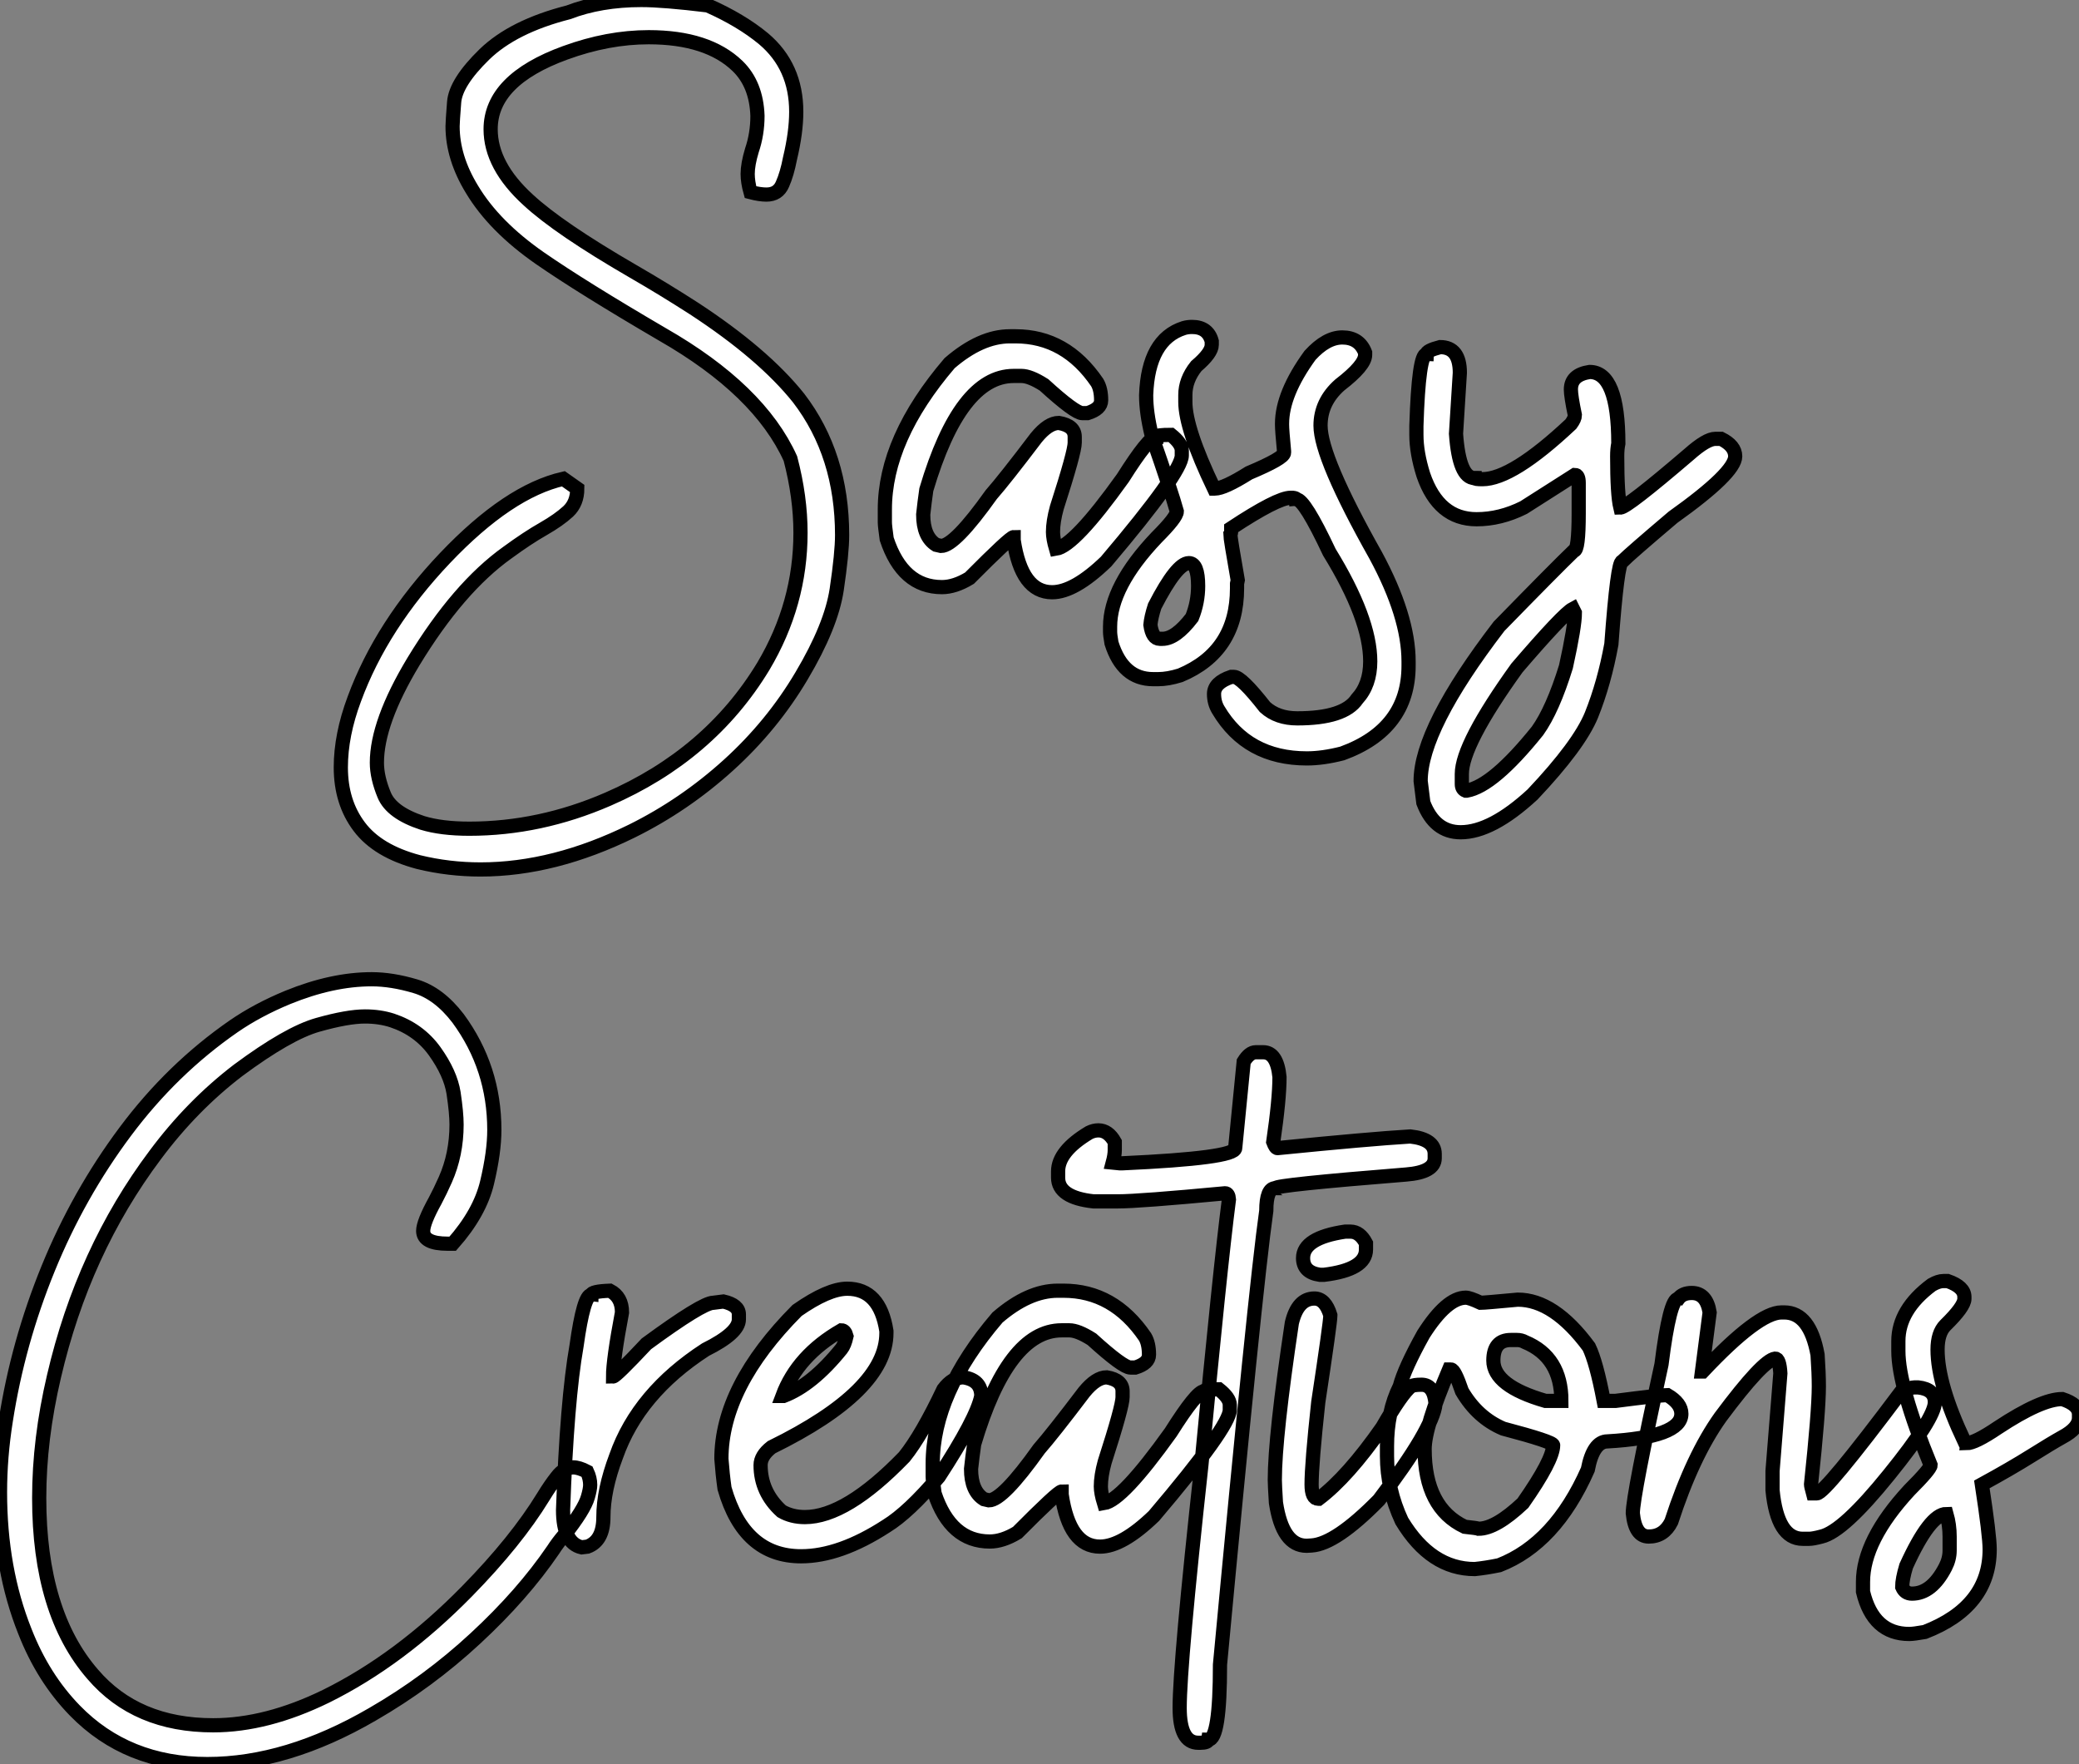
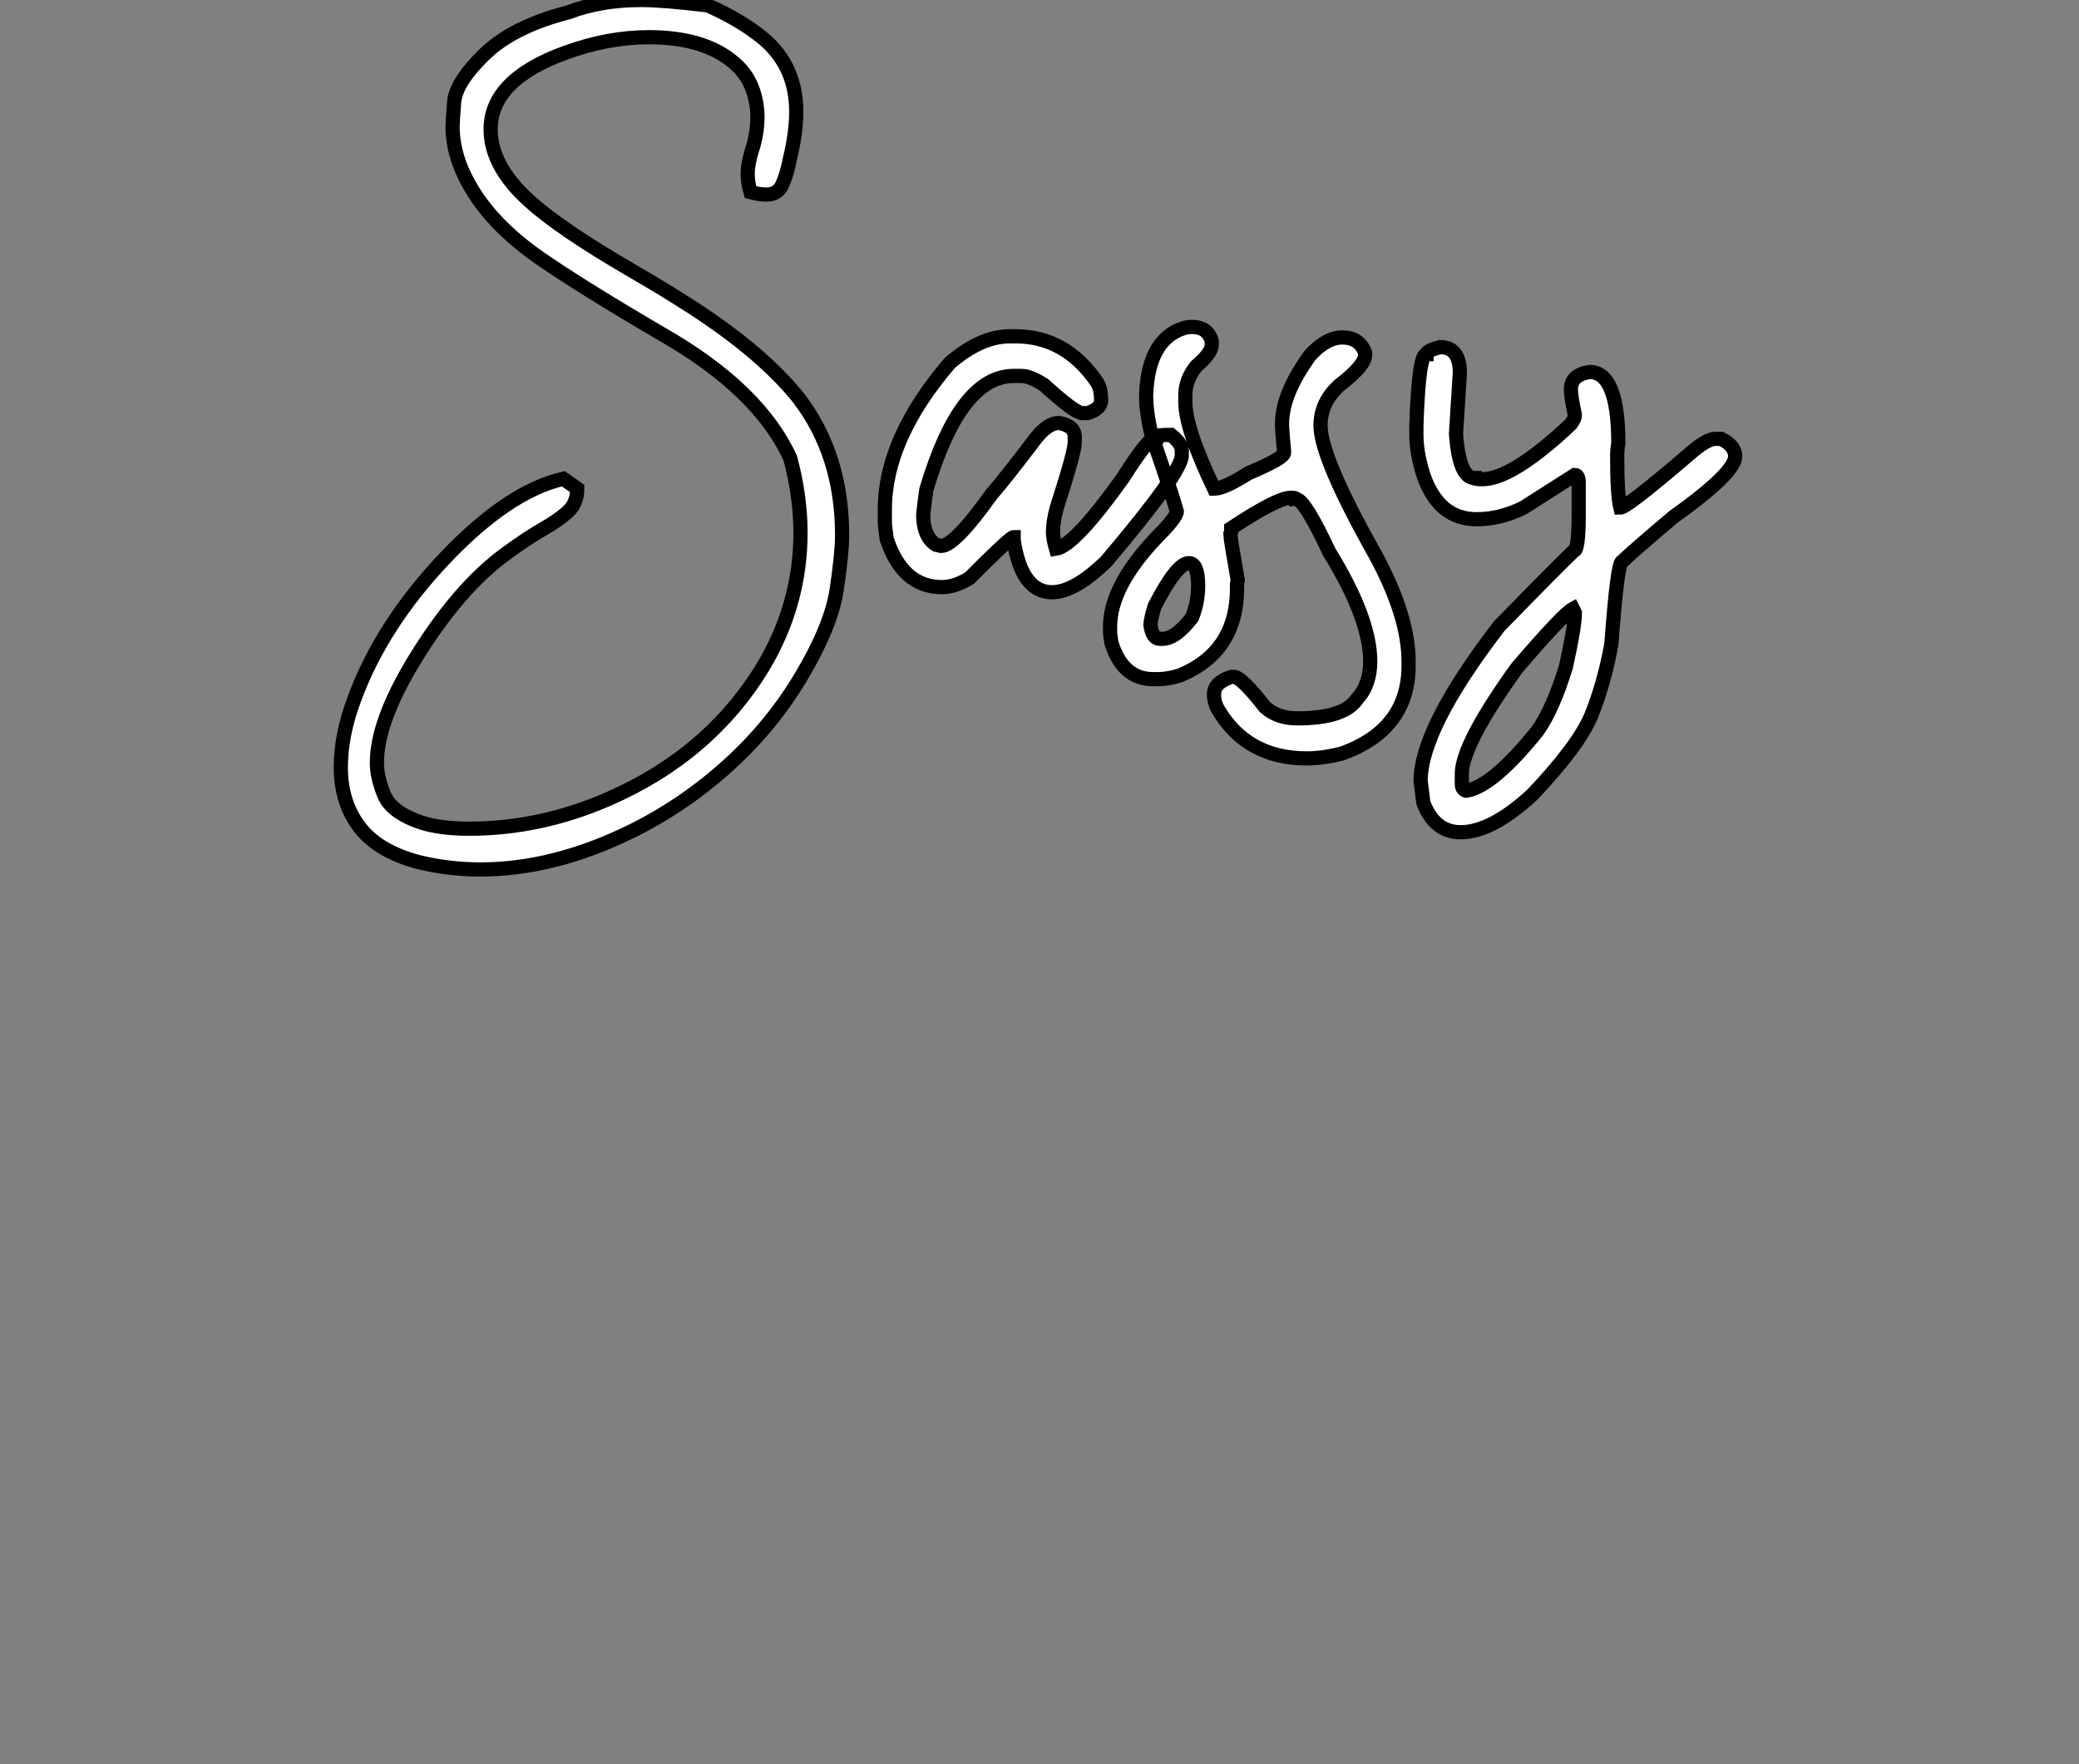
<svg xmlns="http://www.w3.org/2000/svg" viewBox="2.19 -41.37 146.4 124.21">
  <rect x="2.19" y="-41.37" width="146.4" height="124.21" fill="#808080" stroke="none" />
  <path d="M36.03 19.85L36.03 19.85Q33.79 19.85 31.66 19.33L31.66 19.33Q28.79 18.57 27.49 16.84Q26.19 15.12 26.19 12.66L26.19 12.66Q26.19 10.39 27.14 7.85L27.14 7.85Q29.06 2.63 33.53-2.08Q38-6.78 41.86-7.66L41.86-7.66L42.84-6.97Q42.84-5.96 42.20-5.36Q41.55-4.76 40.45-4.13Q39.34-3.50 37.92-2.46L37.92-2.46Q34.47 0 31.30 5.22L31.30 5.22Q28.73 9.49 28.73 12.33L28.73 12.33Q28.73 13.37 29.25 14.62Q29.77 15.86 31.93 16.57L31.93 16.57Q33.27 16.98 35.24 16.98L35.24 16.98Q40.21 16.98 45 14.90L45 14.90Q52.16 11.79 55.94 5.55L55.94 5.55Q58.56 1.15 58.56-3.86L58.56-3.86Q58.56-6.37 57.85-9.08L57.85-9.08Q55.66-13.92 48.83-17.83L48.83-17.83Q43.17-21.14 40.21-23.19L40.21-23.19Q36.99-25.43 35.43-28.03L35.43-28.03Q34.06-30.27 34.06-32.48L34.06-32.48Q34.06-32.79 34.17-34.18Q34.28-35.57 36.30-37.54Q38.33-39.51 42.21-40.50L42.21-40.50Q44.48-41.37 47.35-41.37L47.35-41.37Q48.91-41.37 52.03-40.99L52.03-40.99Q54.38-39.95 55.96-38.64L55.96-38.64Q58.26-36.70 58.26-33.50L58.26-33.50Q58.26-32.05 57.82-30.21L57.82-30.21Q57.61-29.12 57.29-28.40Q56.98-27.67 56.16-27.67L56.16-27.67Q55.69-27.67 55.04-27.84L55.04-27.84Q54.84-28.55 54.84-29.12L54.84-29.12Q54.84-29.80 55.14-30.79L55.14-30.79Q55.53-31.94 55.53-33.22L55.53-33.22Q55.45-35.44 54.13-36.72L54.13-36.72Q52.03-38.75 47.87-38.75L47.87-38.75Q45-38.75 41.99-37.65L41.99-37.65Q36.74-35.74 36.74-32.27L36.74-32.27Q36.74-29.70 39.39-27.29L39.39-27.29Q41.55-25.29 46.78-22.26L46.78-22.26Q48.91-21.03 51.04-19.66L51.04-19.66Q55.94-16.46 58.43-13.34L58.43-13.34Q61.49-9.35 61.49-3.69L61.49-3.69Q61.49-2.43 61.11 0.14Q60.72 2.71 58.64 6.21Q56.57 9.71 53.48 12.51Q50.39 15.31 46.70 17.14L46.70 17.14Q41.20 19.85 36.03 19.85ZM76.28 0.33L76.28 0.33Q74.12 0.33 73.57-3.34L73.57-3.34L73.57-3.55Q73.33-3.55 70.46-0.66L70.46-0.66Q69.42-0.03 68.52-0.03L68.52-0.03Q65.75-0.03 64.63-3.42L64.63-3.42Q64.50-4.35 64.50-4.59L64.50-4.59L64.50-5.50Q64.50-10.47 69.06-15.80L69.06-15.80Q71.25-17.69 73.30-17.69L73.30-17.69L73.71-17.69Q77.24-17.69 79.45-14.44L79.45-14.44Q79.73-13.97 79.73-13.18L79.73-13.18Q79.73-12.58 78.77-12.28L78.77-12.28L78.41-12.28Q77.89-12.28 75.71-14.27L75.71-14.27Q74.72-14.90 74.12-14.90L74.12-14.90L73.57-14.90Q69.80-14.90 67.42-6.89L67.42-6.89Q67.29-5.99 67.20-5.14L67.20-5.14Q67.20-3.58 68.11-3.01L68.11-3.01L68.46-2.93Q69.42-2.93 71.99-6.54L71.99-6.54Q72.97-7.66 75.16-10.55L75.16-10.55Q76.01-11.59 76.75-11.59L76.75-11.59Q77.87-11.40 77.87-10.61L77.87-10.61L77.87-10.20Q77.87-9.54 76.61-5.63L76.61-5.63Q76.34-4.65 76.34-3.91L76.34-3.91Q76.34-3.45 76.55-2.73L76.55-2.73Q77.84-2.93 81.26-7.71L81.26-7.71Q83.09-10.61 83.61-10.61L83.61-10.61Q83.61-10.75 84.65-10.75L84.65-10.75Q85.41-10.14 85.41-9.65L85.41-9.65L85.41-9.30Q85.41-8.12 80.08-1.83L80.08-1.83Q77.84 0.33 76.28 0.33ZM86.13-18.35L86.13-18.35Q87.25-18.35 87.52-17.34L87.52-17.34L87.52-17.09Q87.52-16.52 86.43-15.59L86.43-15.59Q85.66-14.63 85.66-13.56L85.66-13.56L85.66-13.07Q85.66-11.18 87.68-6.97L87.68-6.97L87.74-6.97Q88.39-6.97 90.14-8.07L90.14-8.07Q92.61-9.11 92.61-9.49L92.61-9.49L92.61-9.60Q92.47-11.07 92.47-11.46L92.47-11.46L92.47-11.54Q92.47-13.64 94.44-16.35L94.44-16.35Q95.59-17.61 96.71-17.61L96.71-17.61Q97.91-17.61 98.32-16.54L98.32-16.54L98.32-16.38Q98.32-15.64 96.54-14.27L96.54-14.27Q95.18-13.07 95.18-11.40L95.18-11.40Q95.18-9.16 99.06-2.27L99.06-2.27Q101.38 2.02 101.38 5.20L101.38 5.20L101.38 5.50Q101.38 9.98 96.71 11.68L96.71 11.68Q95.34 12.03 94.22 12.03L94.22 12.03Q90.01 12.03 87.98 8.61L87.98 8.61Q87.68 8.12 87.68 7.49L87.68 7.49Q87.68 6.70 88.89 6.29L88.89 6.29L89.08 6.29Q89.60 6.29 91.27 8.42L91.27 8.42Q92.14 9.21 93.54 9.21L93.54 9.21Q96.84 9.21 97.75 7.85L97.75 7.85Q98.68 6.84 98.68 5.20L98.68 5.20Q98.68 2.19 95.80-2.49L95.80-2.49Q94.05-6.21 93.48-6.21L93.48-6.21Q93.48-6.29 93.23-6.32L93.23-6.32L93.07-6.32Q92.14-6.32 88.89-4.18L88.89-4.18L88.89-3.99Q88.89-3.83 88.83-3.75L88.83-3.75Q88.83-3.47 89.35-0.52L89.35-0.52L89.30-0.27L89.30 0.05Q89.30 4.51 85.30 6.18L85.30 6.18Q84.43 6.45 83.75 6.45L83.75 6.45L83.39 6.45Q81.26 6.45 80.46 3.91L80.46 3.91Q80.36 3.34 80.36 3.12L80.36 3.12L80.36 2.76Q80.36-0.08 83.64-3.53L83.64-3.53Q85.06-4.95 85.06-5.36L85.06-5.36Q84.70-6.67 83.28-10.75L83.28-10.75Q82.90-12.33 82.90-13.51L82.90-13.51L82.90-13.56Q83.04-17.47 85.55-18.27L85.55-18.27Q85.82-18.35 86.13-18.35ZM83.20 2.63L83.20 2.63Q83.34 3.61 83.86 3.61L83.86 3.61L84.05 3.61Q84.98 3.61 86.13 2.11L86.13 2.11Q86.56 1.04 86.56-0.11L86.56-0.11Q86.56-1.72 85.91-1.72L85.91-1.72Q85.06-1.72 83.50 1.31L83.50 1.31Q83.25 2.08 83.20 2.63ZM105.05 17.23L105.05 17.23Q103.21 17.23 102.42 15.15L102.42 15.15L102.23 13.62Q102.23 9.93 107.75 2.73L107.75 2.73Q111.69-1.31 113.03-2.60L113.03-2.60Q113.36-2.60 113.36-5.22L113.36-5.22L113.36-7.36Q113.36-7.93 113.09-7.93L113.09-7.93L109.48-5.63Q107.84-4.81 106.17-4.81L106.17-4.81Q103.49-4.81 102.42-7.93L102.42-7.93Q101.93-9.49 101.93-10.75L101.93-10.75L101.93-11.38Q102.09-16.43 102.64-16.43L102.64-16.43Q102.64-16.68 103.60-16.93L103.60-16.93Q104.99-16.93 104.99-15.12L104.99-15.12L104.72-10.83Q104.94-7.71 106.03-7.71L106.03-7.71Q106.03-7.63 106.58-7.63L106.58-7.63Q108.68-7.63 112.81-11.51L112.81-11.51Q113.09-11.89 113.09-12.14L113.09-12.14Q112.81-13.48 112.81-13.95L112.81-13.95Q112.81-14.98 114.13-15.18L114.13-15.18Q116.15-15.18 116.15-10.14L116.15-10.14Q116.07-9.76 116.07-9.24L116.07-9.24Q116.07-6.54 116.29-5.63L116.29-5.63Q116.75-5.63 121.13-9.38L121.13-9.38Q122.36-10.47 122.98-10.47L122.98-10.47L123.39-10.47Q124.38-9.98 124.38-9.24L124.38-9.24Q124.38-8.07 120.00-4.95L120.00-4.95Q116.97-2.38 116.42-1.83L116.42-1.83Q116.09-1.83 115.66 3.99L115.66 3.99Q115.16 6.73 114.26 8.97L114.26 8.97Q113.39 11.10 110.11 14.57L110.11 14.57Q107.23 17.23 105.05 17.23ZM105.40 14.30L105.48 14.30Q107.34 13.97 110.46 10.09L110.46 10.09Q111.53 8.59 112.46 5.58L112.46 5.58Q113.09 2.73 113.09 1.78L113.09 1.78L112.95 1.50Q112.27 1.86 109.01 5.66L109.01 5.66Q105.13 11.05 105.13 13.13L105.13 13.13L105.13 13.84Q105.13 14.19 105.40 14.30L105.40 14.30Z" fill="white" stroke="black" transform="scale(1,1)" />
-   <path d="M16.79 82.84L16.79 82.84Q11.13 82.84 7.46 79.07L7.46 79.07Q5.22 76.77 3.94 73.49L3.94 73.49Q2.19 69.11 2.19 63.70L2.19 63.70Q2.19 61.21 2.60 58.64L2.60 58.64Q3.45 53.17 5.58 47.95Q7.71 42.73 11.01 38.31Q14.30 33.90 18.65 30.89L18.65 30.89Q20.32 29.74 22.45 28.86L22.45 28.86Q25.59 27.58 28.36 27.58L28.36 27.58Q29.78 27.58 31.43 28.07Q33.09 28.56 34.45 30.34L34.45 30.34Q37.00 33.81 37.00 38.19L37.00 38.19Q37.00 39.75 36.49 41.89Q35.98 44.04 34.07 46.20L34.07 46.20L33.71 46.20Q31.99 46.20 31.99 45.30L31.99 45.30Q31.99 44.70 32.84 43.16L32.84 43.16Q33.20 42.48 33.55 41.69L33.55 41.69Q34.34 39.91 34.34 37.81L34.34 37.81Q34.34 36.99 34.13 35.59Q33.91 34.20 32.80 32.65Q31.69 31.11 29.80 30.48L29.80 30.48Q28.93 30.20 27.89 30.20L27.89 30.20Q26.66 30.20 24.57 30.79Q22.48 31.38 18.95 34.00L18.95 34.00Q15.70 36.49 13.13 39.94L13.13 39.94Q8.04 46.72 5.99 55.55L5.99 55.55Q4.95 59.98 4.95 64.11L4.95 64.11Q4.95 72.18 8.72 76.52L8.72 76.52Q11.79 80.11 17.20 80.11L17.20 80.11Q20.97 80.11 25.16 78.06L25.16 78.06Q30.35 75.49 35.08 70.67L35.08 70.67Q38.53 67.15 40.44 64.03L40.44 64.03Q40.96 63.18 41.40 62.63L41.40 62.63Q41.92 61.95 42.55 61.95L42.55 61.95Q42.96 61.95 43.53 62.25L43.53 62.25Q43.75 62.72 43.75 63.18L43.75 63.18Q43.75 63.48 43.59 64.03L43.59 64.03Q43.34 64.93 41.89 66.76L41.89 66.76Q41.45 67.28 41.15 67.75L41.15 67.75Q38.99 70.92 35.67 73.99Q32.35 77.07 28.41 79.34L28.41 79.34Q22.39 82.84 16.79 82.84ZM43.56 67.53L43.15 67.58Q41.84 67.28 41.84 64.96L41.84 64.96Q42.11 57.25 42.79 53.39L42.79 53.39Q43.29 49.81 43.83 49.81L43.83 49.81Q43.83 49.56 45.14 49.51L45.14 49.51Q45.99 49.95 45.99 51.04L45.99 51.04Q45.36 54.38 45.36 55.55L45.36 55.55Q45.55 55.55 47.71 53.25L47.71 53.25Q51.65 50.36 52.42 50.36L52.42 50.36L53.13 50.27Q54.22 50.52 54.22 51.18L54.22 51.18L54.22 51.53Q54.22 52.49 51.87 53.66L51.87 53.66Q47.14 56.73 45.58 61.16L45.58 61.16Q44.68 63.54 44.68 65.45L44.68 65.45Q44.68 67.12 43.56 67.53L43.56 67.53ZM58.60 68.21L58.60 68.21Q54.58 68.21 53.21 63.43L53.21 63.43Q53.07 62.44 52.99 61.35L52.99 61.35Q52.99 56.26 58.32 50.90L58.32 50.90Q60.51 49.37 61.85 49.37L61.85 49.37Q64.15 49.37 64.61 52.35L64.61 52.35L64.61 52.49Q64.61 56.56 56.52 60.53L56.52 60.53Q55.75 61.13 55.75 61.79L55.75 61.79Q55.75 63.70 57.23 65.04L57.23 65.04Q57.94 65.45 58.87 65.45L58.87 65.45Q61.77 65.45 65.87 61.21L65.87 61.21Q67.10 59.68 68.63 56.45L68.63 56.45Q69.26 55.61 70.03 55.61L70.03 55.61Q71.29 55.80 71.29 56.92L71.29 56.92Q70.98 58.50 68.30 62.61L68.30 62.61Q66.17 65.12 64.61 66.08L64.61 66.08Q61.33 68.21 58.60 68.21ZM57.29 56.92L57.37 56.92Q59.39 56.15 61.44 53.61L61.44 53.61Q61.66 53.34 61.80 52.71L61.80 52.71Q61.69 52.30 61.44 52.30L61.44 52.30Q58.35 54.08 57.29 56.92L57.29 56.92ZM79.65 67.53L79.65 67.53Q77.49 67.53 76.95 63.86L76.95 63.86L76.95 63.65Q76.70 63.65 73.83 66.54L73.83 66.54Q72.79 67.17 71.89 67.17L71.89 67.17Q69.13 67.17 68.00 63.78L68.00 63.78Q67.87 62.85 67.87 62.61L67.87 62.61L67.87 61.70Q67.87 56.73 72.43 51.40L72.43 51.40Q74.62 49.51 76.67 49.51L76.67 49.51L77.08 49.51Q80.61 49.51 82.82 52.76L82.82 52.76Q83.10 53.23 83.10 54.02L83.10 54.02Q83.10 54.62 82.14 54.92L82.14 54.92L81.79 54.92Q81.27 54.92 79.08 52.93L79.08 52.93Q78.09 52.30 77.49 52.30L77.49 52.30L76.95 52.30Q73.17 52.30 70.79 60.31L70.79 60.31Q70.66 61.21 70.57 62.06L70.57 62.06Q70.57 63.62 71.48 64.19L71.48 64.19L71.83 64.27Q72.79 64.27 75.36 60.66L75.36 60.66Q76.34 59.54 78.53 56.65L78.53 56.65Q79.38 55.61 80.12 55.61L80.12 55.61Q81.24 55.80 81.24 56.59L81.24 56.59L81.24 57.00Q81.24 57.66 79.98 61.57L79.98 61.57Q79.71 62.55 79.71 63.29L79.71 63.29Q79.71 63.75 79.93 64.47L79.93 64.47Q81.21 64.27 84.63 59.49L84.63 59.49Q86.46 56.59 86.98 56.59L86.98 56.59Q86.98 56.45 88.02 56.45L88.02 56.45Q88.79 57.06 88.79 57.55L88.79 57.55L88.79 57.90Q88.79 59.08 83.45 65.37L83.45 65.37Q81.21 67.53 79.65 67.53ZM90.62 32.72L90.62 32.72L91.14 32.72Q92.12 32.72 92.29 34.47L92.29 34.47Q92.29 36.03 91.85 39.04L91.85 39.04Q92.01 39.47 92.15 39.47L92.15 39.47Q98.66 38.82 101.50 38.65L101.50 38.65Q103.22 38.84 103.22 39.88L103.22 39.88L103.22 40.18Q103.22 41.17 101.20 41.33L101.20 41.33Q92.01 42.07 92.01 42.29L92.01 42.29Q91.36 42.29 91.36 43.88L91.36 43.88Q90.56 49.56 88.10 75.84L88.10 75.84Q88.10 81.12 87.28 81.12L87.28 81.12Q87.25 81.34 86.71 81.34L86.71 81.34L86.57 81.34Q85.26 81.34 85.26 78.88L85.26 78.88Q85.26 75.76 86.79 61.79L86.79 61.79Q88.10 47.95 88.73 43.08L88.73 43.08Q88.70 42.65 88.46 42.65L88.46 42.65Q82.41 43.22 80.91 43.22L80.91 43.22L79.19 43.22Q76.70 42.95 76.70 41.55L76.70 41.55L76.70 41.11Q76.70 39.69 78.89 38.38L78.89 38.38Q79.21 38.22 79.54 38.22L79.54 38.22Q80.23 38.22 80.69 39.04L80.69 39.04L80.69 39.61Q80.69 39.97 80.55 40.49L80.55 40.49L81.05 40.54L81.21 40.54Q89.17 40.18 89.17 39.47L89.17 39.47L89.77 33.38Q90.18 32.72 90.62 32.72ZM96.91 45.35L97.29 45.35Q97.95 45.35 98.38 46.17L98.38 46.17L98.38 46.61Q98.38 48.03 95.43 48.39L95.43 48.39L95.13 48.39Q93.95 48.22 93.95 47.21L93.95 47.21Q93.95 45.79 96.91 45.35L96.91 45.35ZM94.55 67.45L94.20 67.47Q92.50 67.47 92.04 64.44L92.04 64.44Q91.96 63.18 91.96 62.83L91.96 62.83Q91.96 59.79 93.16 51.78L93.16 51.78Q93.57 50.06 94.75 50.06L94.75 50.06Q95.51 50.06 95.87 51.23L95.87 51.23L95.87 51.26Q95.87 51.75 95.02 57.36L95.02 57.36Q94.55 61.70 94.55 63.15L94.55 63.15Q94.55 64.16 95.02 64.16L95.02 64.16L95.05 64.16Q97.10 62.61 99.53 59.13L99.53 59.13Q100.90 56.75 101.55 56.24L101.55 56.24Q101.75 56.13 102.29 56.13L102.29 56.13Q103.17 56.13 103.28 57.47L103.28 57.47Q103.09 59.27 99.29 64.25L99.29 64.25Q96.25 67.34 94.55 67.45L94.55 67.45ZM106.04 69.11L106.04 69.11Q102.95 69.11 100.90 65.72L100.90 65.72Q99.86 63.48 99.86 61.16L99.86 61.16L99.86 60.47Q99.86 58.04 100.76 56.24L100.76 56.24Q101.09 54.98 102.43 52.57L102.43 52.57Q104.07 50.00 105.41 50.00L105.41 50.00Q105.68 50.00 106.45 50.36L106.45 50.36Q106.72 50.36 109.07 50.14L109.07 50.14Q111.62 50.14 114.08 53.47L114.08 53.47Q114.60 54.54 115.12 57.27L115.12 57.27L115.94 57.27Q119.11 56.86 119.60 56.86L119.60 56.86Q120.59 57.44 120.59 58.18L120.59 58.18Q120.59 59.82 115.39 60.12L115.39 60.12Q114.38 60.12 114.00 62.11L114.00 62.11Q111.70 67.31 107.76 68.84L107.76 68.84Q106.83 69.03 106.04 69.11ZM111.02 57.27L112.14 57.27Q112.14 54.18 109.57 53.12L109.57 53.12Q109.32 52.98 109.02 52.98L109.02 52.98L108.58 52.98Q107.35 52.98 107.35 54.43L107.35 54.43Q107.35 56.21 111.02 57.27L111.02 57.27ZM106.31 66.27L106.31 66.27Q107.52 66.27 109.43 64.47L109.43 64.47Q111.56 61.43 111.56 60.39L111.56 60.39Q111.56 60.15 108.04 59.22L108.04 59.22Q106.23 58.45 105.14 56.59L105.14 56.59Q104.62 55.06 104.37 55.06L104.37 55.06L104.23 55.06Q102.51 59.13 102.51 60.66L102.51 60.66Q102.51 64.79 105.33 66.13L105.33 66.13Q106.18 66.22 106.31 66.27ZM129.58 66.98L129.58 66.98L129.14 66.98Q127.34 66.98 127.01 63.56L127.01 63.56L127.01 62.20L127.56 55.33Q127.50 54.29 127.20 54.29L127.20 54.29Q126.33 54.40 123.35 58.40L123.35 58.40Q121.38 61.16 119.88 65.78L119.88 65.78Q119.36 66.82 118.29 66.82L118.29 66.82Q117.33 66.82 117.17 65.18L117.17 65.18Q117.17 63.95 119.19 54.70L119.19 54.70Q119.77 50.08 120.37 50.08L120.37 50.08Q120.67 49.67 121.32 49.67L121.32 49.67Q122.36 49.67 122.58 51.04L122.58 51.04L122.04 55.20L122.09 55.20Q126 51.04 127.64 51.04L127.64 51.04L127.83 51.04Q129.64 51.04 130.18 54.02L130.18 54.02Q130.27 55.33 130.27 56.24L130.27 56.24Q130.27 57.99 129.72 63.15L129.72 63.15Q129.72 63.26 129.86 63.78L129.86 63.78L130.13 63.78Q130.70 63.78 136.09 56.59L136.09 56.59Q136.75 56.32 136.99 56.32L136.99 56.32L137.27 56.32Q138.44 56.45 138.44 57.36L138.44 57.36Q138.44 58.48 135.21 62.47Q131.99 66.46 130.46 66.82L130.46 66.82Q129.86 66.98 129.58 66.98ZM136.64 73.68L136.64 73.68Q134.09 73.68 133.38 70.70L133.38 70.70L133.38 70.02Q133.38 67.09 136.64 63.56L136.64 63.56Q138.14 62.06 138.14 61.79L138.14 61.79Q135.87 56.26 135.87 53.75L135.87 53.75L135.87 53.06Q135.87 50.85 138.22 49.10L138.22 49.10Q138.69 48.83 139.04 48.83L139.04 48.83L139.34 48.83Q140.52 49.24 140.52 49.95L140.52 49.95L140.52 50.08Q140.52 50.63 139.18 51.94L139.18 51.94Q138.63 52.49 138.63 53.66L138.63 53.66Q138.63 56.13 140.52 60.12L140.52 60.12Q140.66 60.15 140.66 60.25L140.66 60.25Q141.26 60.25 142.87 59.16L142.87 59.16Q145.93 57.14 147.41 57.14L147.41 57.14Q148.59 57.52 148.59 58.23L148.59 58.23L148.59 58.45Q148.59 59.19 147.41 59.82L147.41 59.82Q146.64 60.25 145.22 61.14Q143.80 62.03 141.75 63.15L141.75 63.15Q142.30 66.74 142.30 67.72L142.30 67.72Q142.30 71.77 137.73 73.54L137.73 73.54Q136.94 73.68 136.64 73.68ZM136.83 70.84L136.83 70.84Q138.22 70.84 139.18 68.98L139.18 68.98Q139.48 68.40 139.48 67.80L139.48 67.80L139.48 66.82Q139.48 66.00 139.26 65.23L139.26 65.23Q138.09 65.23 136.42 68.90L136.42 68.90Q136.14 69.83 136.14 70.37L136.14 70.37Q136.34 70.84 136.83 70.84Z" fill="white" stroke="black" transform="scale(1,1)" />
</svg>